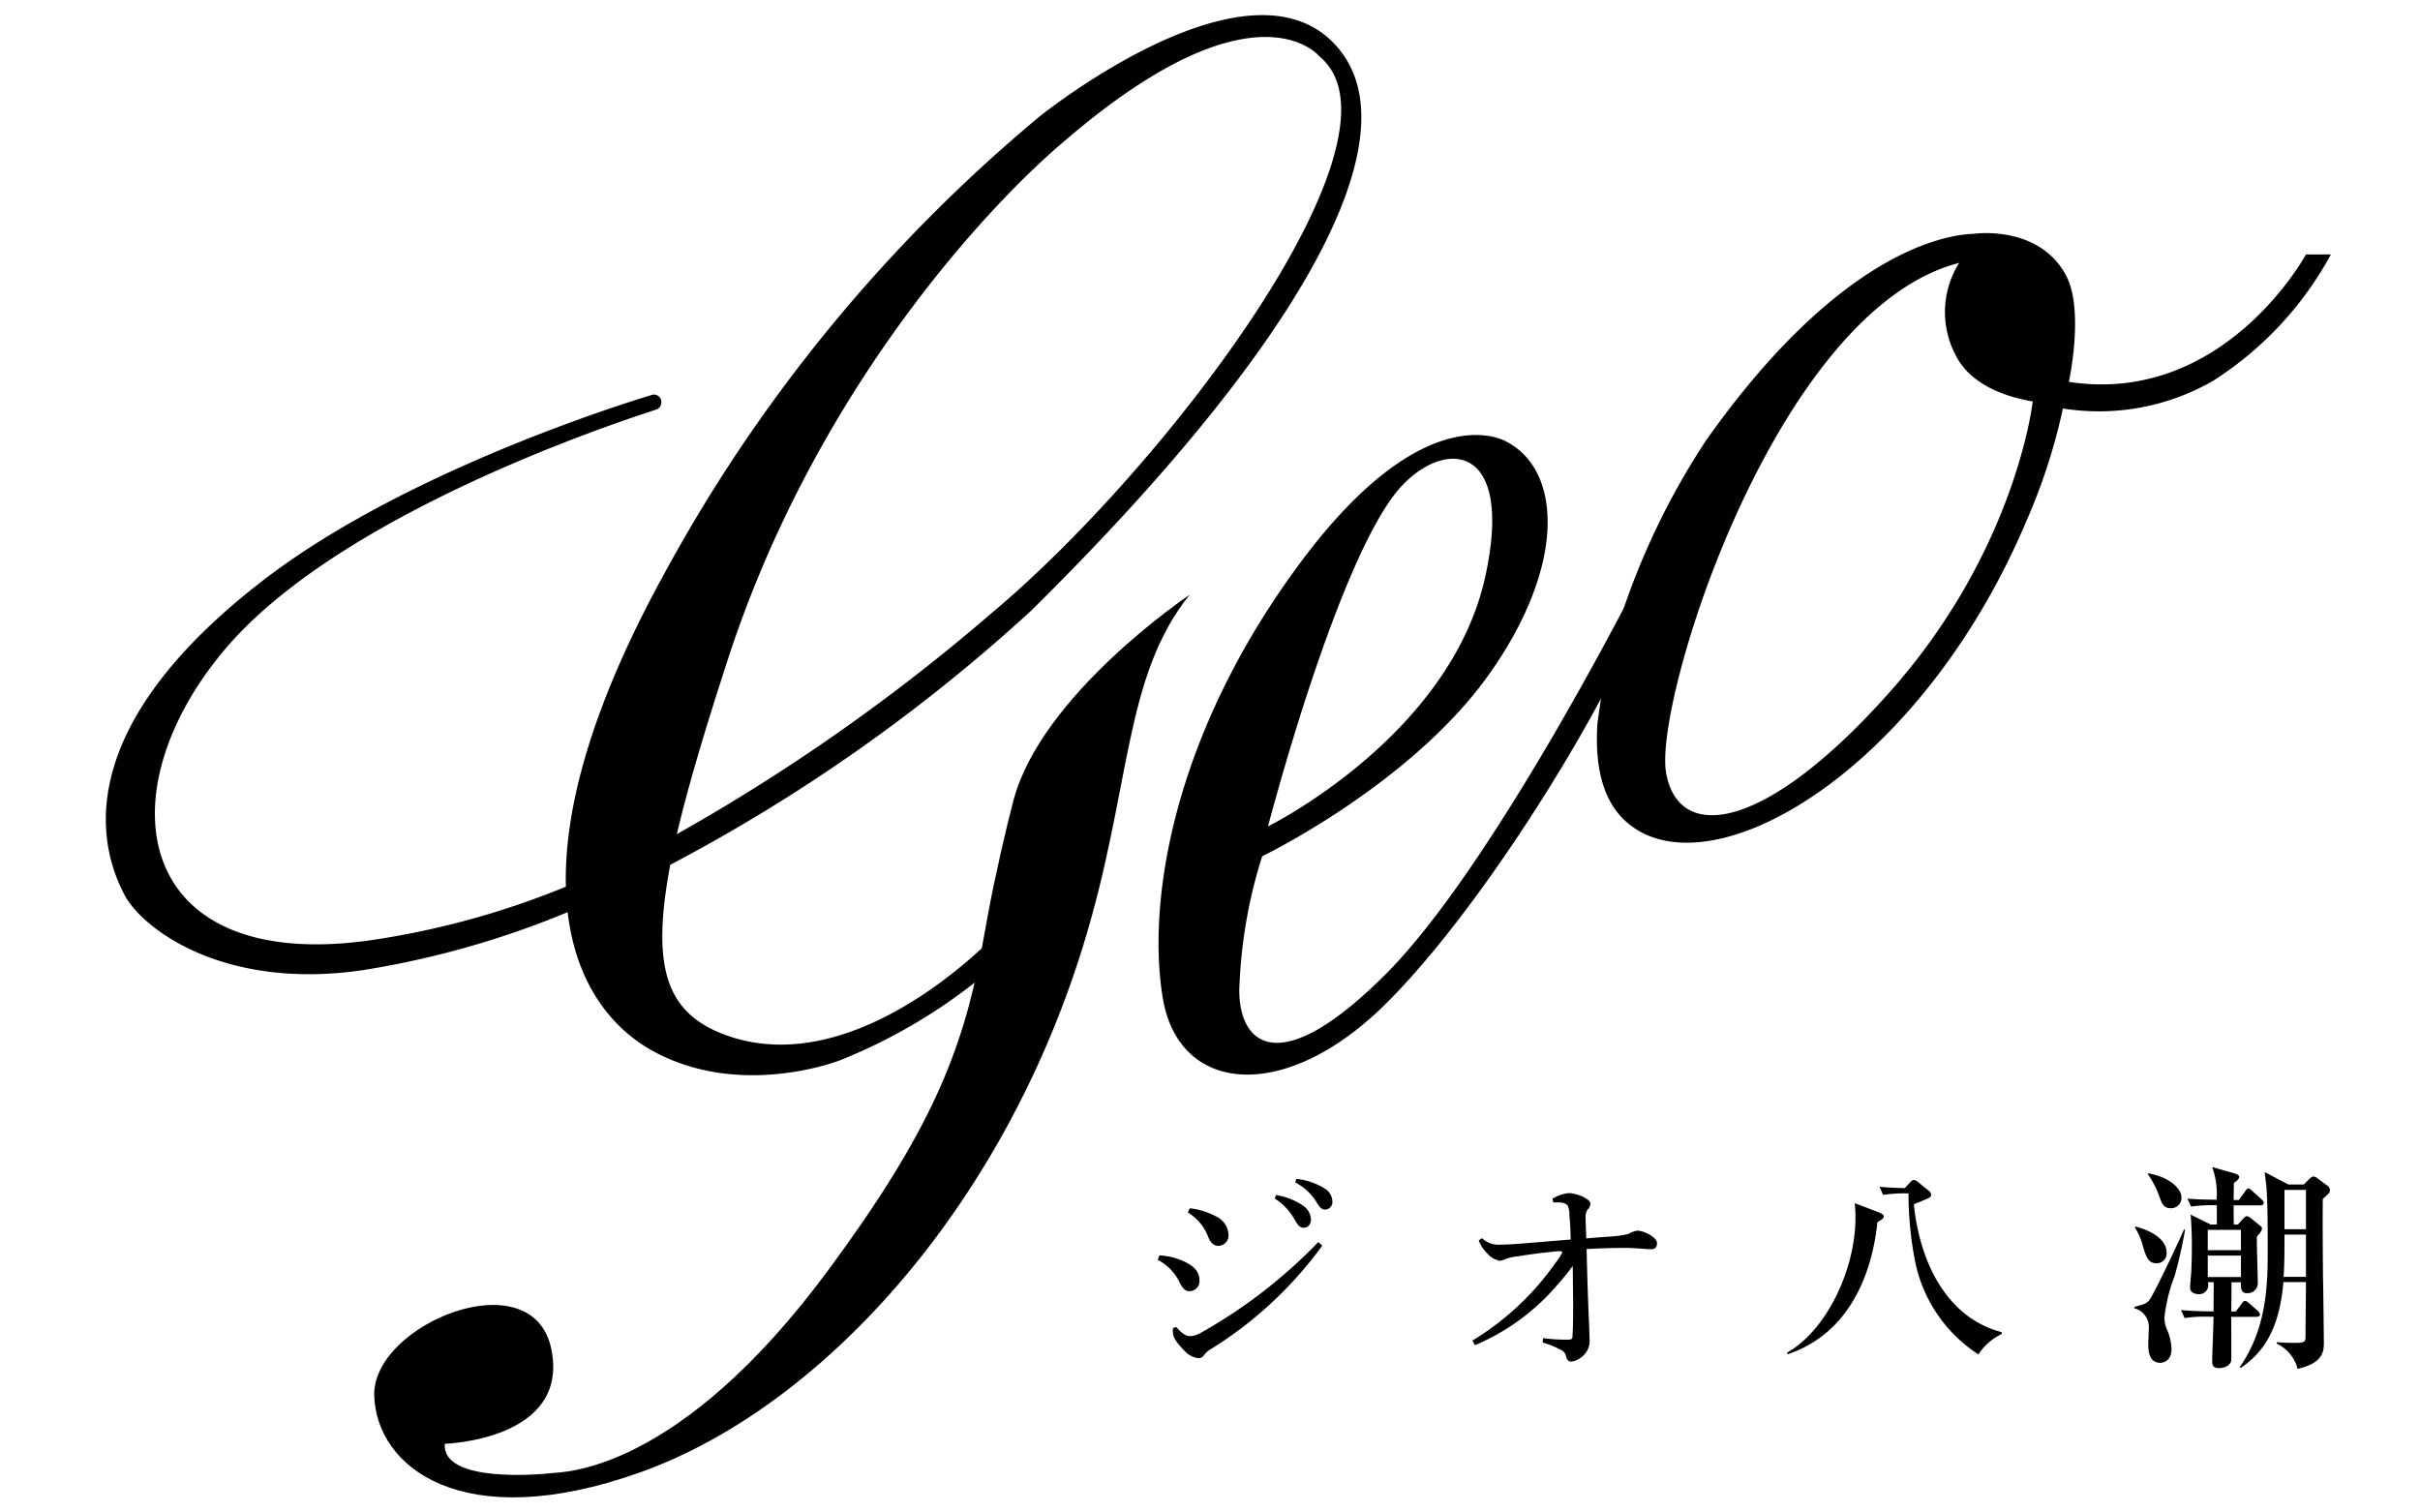
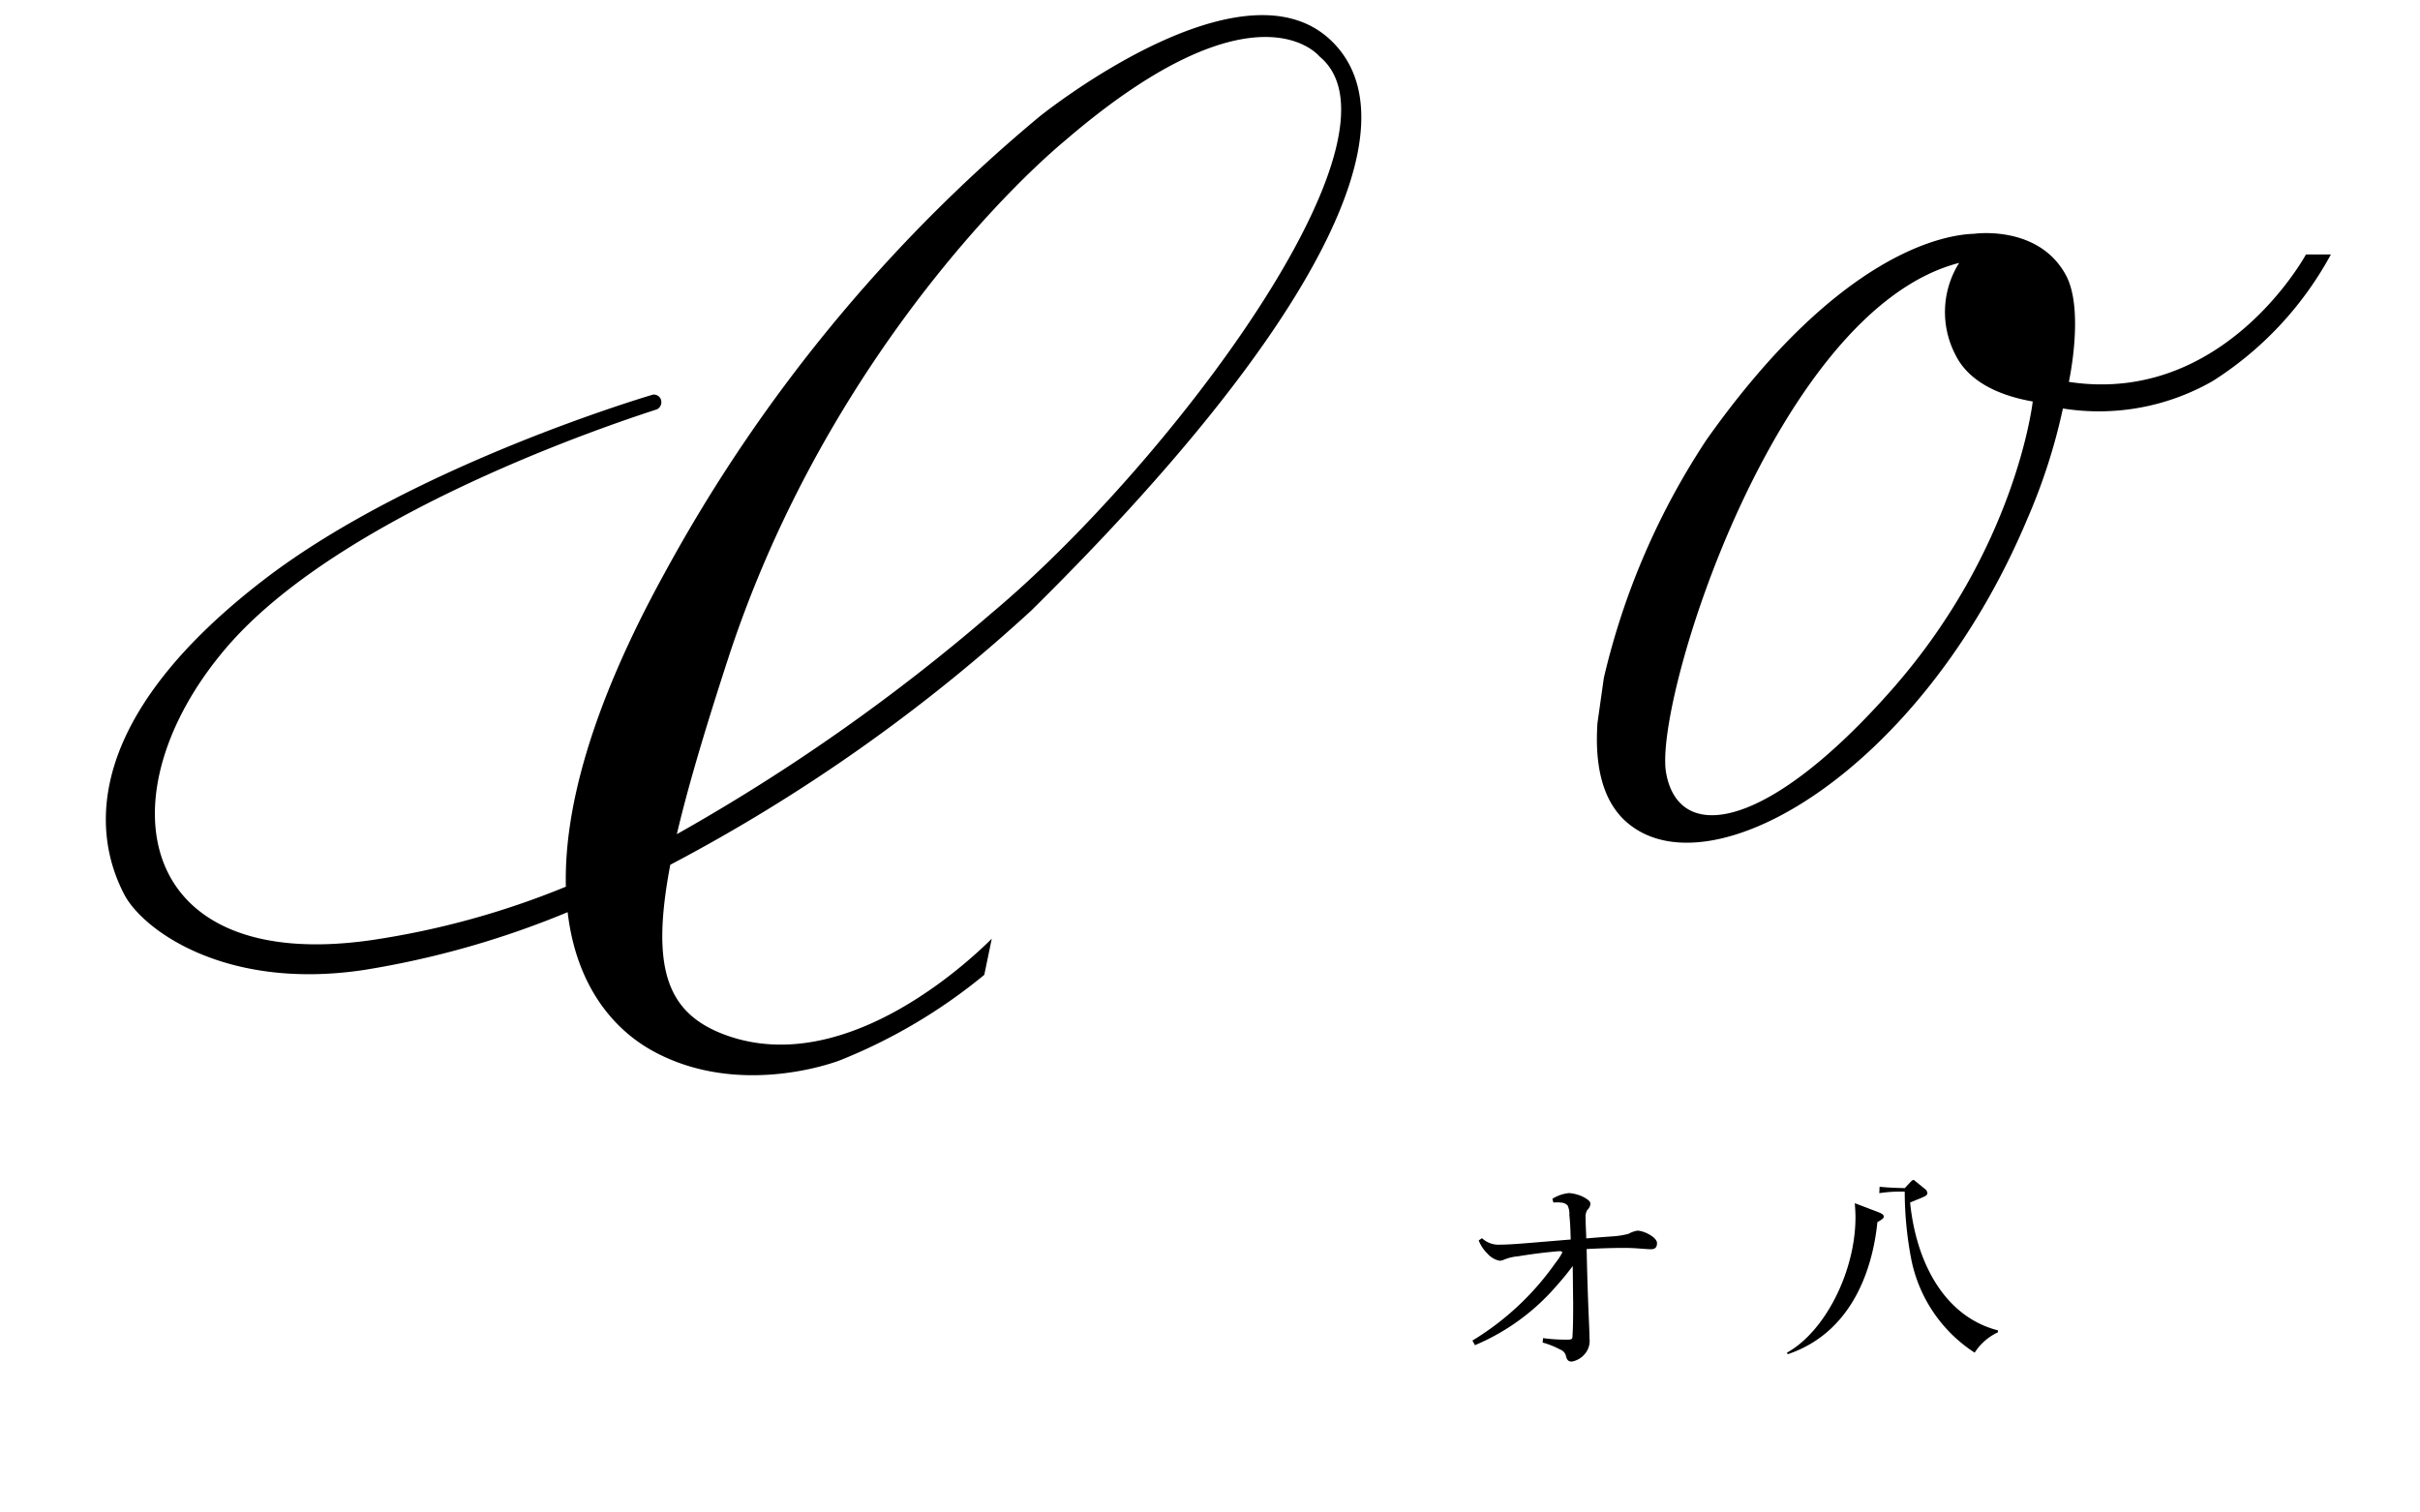
<svg xmlns="http://www.w3.org/2000/svg" width="160" height="100" viewBox="0 0 160 100">
  <defs>
    <clipPath id="clip-path">
      <rect id="長方形_38344" data-name="長方形 38344" width="160" height="100" transform="translate(-12237 -18340)" fill="#fff" stroke="#707070" stroke-width="1" />
    </clipPath>
  </defs>
  <g id="マスクグループ_583" data-name="マスクグループ 583" transform="translate(12237 18340)" clip-path="url(#clip-path)">
    <g id="グループ_78417" data-name="グループ 78417" transform="translate(-25.238 -18.004)">
-       <path id="パス_788268" data-name="パス 788268" d="M105.594 121.762a4.544 4.544 0 011.652.409c.7.351.994.7.994 1.272a.67.67 0 01-.658.687c-.22 0-.424-.1-.643-.556a3.281 3.281 0 00-1.462-1.52zm10.762-.644a26.094 26.094 0 01-7.443 6.888 1.294 1.294 0 00-.38.365.463.463 0 01-.38.19 1.557 1.557 0 01-.965-.555c-.5-.512-.687-.834-.7-1.083 0-.073-.015-.131-.015-.19s.015-.132.015-.175l.22-.059c.366.438.673.6.863.6a1.446 1.446 0 00.76-.22 33.647 33.647 0 007.765-6zm-8.759-2.471a4.779 4.779 0 011.682.512 1.425 1.425 0 01.877 1.2.69.69 0 01-.657.775c-.366 0-.556-.278-.688-.6a3.185 3.185 0 00-1.345-1.609zm5.7-.877a4.369 4.369 0 011.828.731 1.143 1.143 0 01.483.863c0 .365-.2.57-.483.57s-.409-.22-.658-.644a3.877 3.877 0 00-1.254-1.29zm1.345-1.067a4.361 4.361 0 011.857.628 1.029 1.029 0 01.526.849.5.5 0 01-.482.555c-.175 0-.337-.088-.585-.526a3.675 3.675 0 00-1.389-1.272z" transform="translate(-12240.696 -18360.756)" />
      <path id="パス_788269" data-name="パス 788269" d="M137.036 127.875a18.249 18.249 0 005.5-5.147 3.684 3.684 0 00.409-.614.254.254 0 00.029-.073c0-.059-.073-.073-.175-.073a1.355 1.355 0 00-.234.015c-.848.073-1.783.2-2.515.322a3.114 3.114 0 00-.921.22.79.79 0 01-.293.073 1.425 1.425 0 01-.8-.467 2.439 2.439 0 01-.585-.878l.22-.146a1.584 1.584 0 001.213.425h.088c.716 0 2.383-.162 4.562-.337-.015-.555-.029-1.082-.088-1.608a1.316 1.316 0 00-.117-.644.633.633 0 00-.439-.19 1.617 1.617 0 00-.263-.015 1.291 1.291 0 00-.234.015l-.072-.249a2.5 2.5 0 011.111-.38 2.6 2.6 0 01.951.263c.263.146.453.278.453.438a.585.585 0 01-.2.409.857.857 0 00-.117.527c0 .424.03.848.044 1.36 1.038-.088 1.536-.117 1.886-.146a5.184 5.184 0 00.921-.161 1.673 1.673 0 01.57-.205c.439 0 1.3.439 1.3.819 0 .293-.132.409-.409.409-.307 0-1.024-.088-1.7-.088-1.1 0-1.872.044-2.544.073.088 4.007.19 5.206.19 5.907a1.327 1.327 0 01-.278.994 1.456 1.456 0 01-.892.541c-.2 0-.307-.073-.38-.336a.586.586 0 00-.38-.454 5.518 5.518 0 00-1.17-.467l.03-.293a11.076 11.076 0 001.418.1h.191c.263 0 .336-.029.336-.219.044-.7.044-1.477.044-2.325-.014-.7-.014-1.565-.029-2.325-.366.5-.76.965-1.024 1.257a14.573 14.573 0 01-5.439 3.978z" transform="translate(-12251.448 -18361.238)" />
-       <path id="パス_788270" data-name="パス 788270" d="M174.628 118.942c.219.088.351.162.351.293 0 .088-.088.175-.424.366-.22 2.207-1.2 7.136-5.923 8.729l-.058-.1c2.529-1.4 4.533-5.381 4.533-8.949 0-.38-.029-.687-.044-.936zm.073-1.681c.643.059 1.038.073 1.667.088l.38-.409c.073-.073.132-.131.22-.131a.424.424 0 01.249.117l.717.585a.372.372 0 01.175.293c0 .131-.146.2-.395.307-.088.044-.161.059-.746.307.409 4.051 2.325 7.56 5.805 8.452v.13a3.665 3.665 0 00-1.536 1.345 9.579 9.579 0 01-4.2-6.215 23.649 23.649 0 01-.424-4.43 9.161 9.161 0 00-1.682.1z" transform="translate(-12262.193 -18360.791)" />
-       <path id="パス_788271" data-name="パス 788271" d="M206.076 122.73a10.709 10.709 0 00-.673 2.749 2 2 0 00.205.862 3.59 3.59 0 01.264 1.214c0 .746-.5.907-.746.907-.79 0-.79-.921-.79-1.214 0-.16.03-.848.03-.994a1.288 1.288 0 00-.951-1.4v-.088c.7-.19.79-.22.98-.438.307-.366 2.033-4.036 2.3-4.679l.073.014a29.207 29.207 0 01-.692 3.067zm-1.185-.848c-.57 0-.687-.424-.907-1.112a4.127 4.127 0 00-.526-1.243l.029-.073c.161.029 2.062.512 2.062 1.725a.656.656 0 01-.658.703zm.936-3.641c-.483 0-.585-.293-.79-.863a6.457 6.457 0 00-.717-1.375v-.073c1.536.278 2.208 1.082 2.208 1.579a.682.682 0 01-.701.732zm5.922-.191h-1.77c0 .191 0 1.082.015 1.272h.263l.307-.337c.088-.088.19-.219.278-.219a.548.548 0 01.278.131l.585.483c.073.059.146.088.146.191 0 .175-.088.233-.336.556-.014.482.059 2.559.059 2.968a.67.67 0 01-.731.76c-.307 0-.409-.205-.38-.717h-.628c0 .6 0 1.477-.014 1.93h.307l.38-.512c.088-.117.132-.19.22-.19a.5.5 0 01.278.161l.57.5a.362.362 0 01.146.234c0 .132-.132.161-.234.161h-1.667c0 .454.014 2.793 0 2.866-.059.438-.6.526-.79.526-.468 0-.468-.248-.468-.5 0-.467.088-2.486.088-2.9h-.336a8.93 8.93 0 00-1.579.088l-.234-.526c.849.073 1.813.088 2.149.088 0-.307.014-1.667.014-1.93h-.394a.6.6 0 01-.614.79c-.073 0-.556-.029-.556-.424 0-.161.059-.834.073-.98a35.17 35.17 0 00.044-1.93c0-.541-.03-1.433-.088-1.93l1.331.658h.409v-1.272a9.989 9.989 0 00-1.711.088l-.234-.526c.687.058 1.024.058 1.93.073a5.263 5.263 0 00-.293-2.164l1.433.409c.161.044.351.117.351.249s-.161.263-.351.395c0 .073-.015.994-.015 1.126h.351l.409-.57c.073-.117.131-.19.219-.19.1 0 .146.073.264.175l.6.541c.1.1.146.146.146.234 0 .136-.132.165-.22.165zm-1.287 1.623h-2.193v1.345h2.193zm0 1.7h-2.193v1.419h2.193zm5.411-3.743c-.015 1.828 0 3.451.014 5.06.015.541.058 4.109.058 4.416 0 .556-.014 1.375-1.74 1.754a2.549 2.549 0 00-1.375-1.667v-.093c.409.029.775.044 1.141.044.746 0 .76-.073.76-.453 0-.556.03-2.983.03-3.481v-.088h-1.491c-.278 3.261-1.4 4.708-2.837 5.688l-.044-.073c1.843-2.647 1.843-5.644 1.843-7.852 0-1.067 0-3.232-.1-4.2-.015-.131-.088-.7-.1-.833l1.565.819h1.023l.336-.336c.1-.1.205-.19.293-.19a.48.48 0 01.292.132l.629.467a.358.358 0 01.175.293c-.004.195-.092.254-.472.59zm-1.112 2.354h-1.419v.235c0 .731 0 1.667-.058 2.559h1.477zm0-2.954h-1.419v2.6h1.419z" transform="translate(-12274.063 -18360.354)" />
-       <path id="パス_788272" data-name="パス 788272" d="M67.048 81.665c-1.276 6.7-3.351 11.947-10.09 21.076-9.995 13.538-17.641 13.375-18.335 13.458s-7.255.686-7.046-1.941c0 0 8.261-.235 7.046-6.243s-11.834-1.673-11.712 3.044 5.8 9.288 17.581 5.089 23.824-17.2 29.26-34.722c3.239-10.448 2.638-17.775 7.068-23.3 0 0-9.783 6.548-11.649 13.6-.451 1.7-1.283 5.3-1.683 7.545l-.439 2.4" transform="translate(-12213.93 -18340.797)" />
+       <path id="パス_788270" data-name="パス 788270" d="M174.628 118.942c.219.088.351.162.351.293 0 .088-.088.175-.424.366-.22 2.207-1.2 7.136-5.923 8.729l-.058-.1c2.529-1.4 4.533-5.381 4.533-8.949 0-.38-.029-.687-.044-.936zm.073-1.681c.643.059 1.038.073 1.667.088l.38-.409c.073-.073.132-.131.22-.131l.717.585a.372.372 0 01.175.293c0 .131-.146.2-.395.307-.088.044-.161.059-.746.307.409 4.051 2.325 7.56 5.805 8.452v.13a3.665 3.665 0 00-1.536 1.345 9.579 9.579 0 01-4.2-6.215 23.649 23.649 0 01-.424-4.43 9.161 9.161 0 00-1.682.1z" transform="translate(-12262.193 -18360.791)" />
      <path id="パス_788273" data-name="パス 788273" d="M58.077 63.455a36.043 36.043 0 01-9.47 5.621c-.943.373-7.03 2.392-12.453-.594-2.633-1.448-5.057-4.344-5.623-9.173a59.634 59.634 0 01-13.481 3.824C7.827 64.514 2.4 60.422 1.219 58.141s-4.5-10.254 9.228-20.811c9.913-7.616 25.722-12.238 25.722-12.238a.5.5 0 01.5.256.531.531 0 01-.212.706c-.2.1-20.41 6.267-28.534 15.819S1.8 63.379 17.48 61.169a54.888 54.888 0 0012.934-3.545C30.29 52.641 32 45.87 36.936 36.9A103.6 103.6 0 0161.722 6.712S74.889-3.929 80.906 1.586 79.9 20.888 61.191 39.361a113.2 113.2 0 01-23.874 16.815c-1.292 6.822-.272 9.85 3.731 11.283 8.176 2.91 16.649-5.538 17.525-6.395m-20.822-6.912a127.833 127.833 0 0020.821-14.625C70.122 29.866 86.657 8 80.238 2.731c0 0-4.16-5.22-16.6 5.375-.072.061-.145.127-.223.19-4.9 4.11-16.482 16.356-22.326 34.408-1.538 4.731-2.638 8.457-3.338 11.448z" transform="translate(-12204.763 -18320.996)" />
-       <path id="パス_788274" data-name="パス 788274" d="M137.169 54.68c-2.745 6.577-10.425 18.93-16.59 25.04-6.641 6.591-13.665 5.975-14.73-.371s.636-17.382 9.04-28.735 13.684-8.067 13.684-8.067c3.727 1.948 3.908 8.362-1.273 15.543s-14.883 11.868-14.883 11.868a32.429 32.429 0 00-1.492 8.334c-.271 3.647 2.085 7.012 9.62-.5 6.908-6.883 16.008-24.645 16.76-26.129M112.8 67.982s12.071-5.953 14.373-16.544c1.975-9.1-2.979-9.087-5.847-5.6-2.964 3.62-6.393 14.199-8.526 22.144z" transform="translate(-12240.729 -18335.34)" />
      <path id="パス_788275" data-name="パス 788275" d="M149.979 51.264a48.485 48.485 0 016.8-15.76c8.834-12.472 15.832-13.55 17.682-13.6 0 0 4.249-.617 6.062 2.728 1.245 2.288.2 7.063.2 7.063 10.268 1.568 15.675-8.423 15.675-8.423h1.649a22.755 22.755 0 01-7.81 8.367 15.134 15.134 0 01-9.908 1.816 38.724 38.724 0 01-2.368 7.337c-7 16.644-20.879 24.7-26.39 20.085-1.685-1.4-2.206-3.81-2.014-6.629m28.777-21.256c-2.189-.384-4.247-1.29-5.131-3.13a6.107 6.107 0 01.266-6.033c-12.16 3.123-20.2 28.975-19.377 33.7s6.653 3.895 14.913-5.469 9.329-19.065 9.329-19.065z" transform="translate(-12255.701 -18328.443)" />
    </g>
  </g>
</svg>